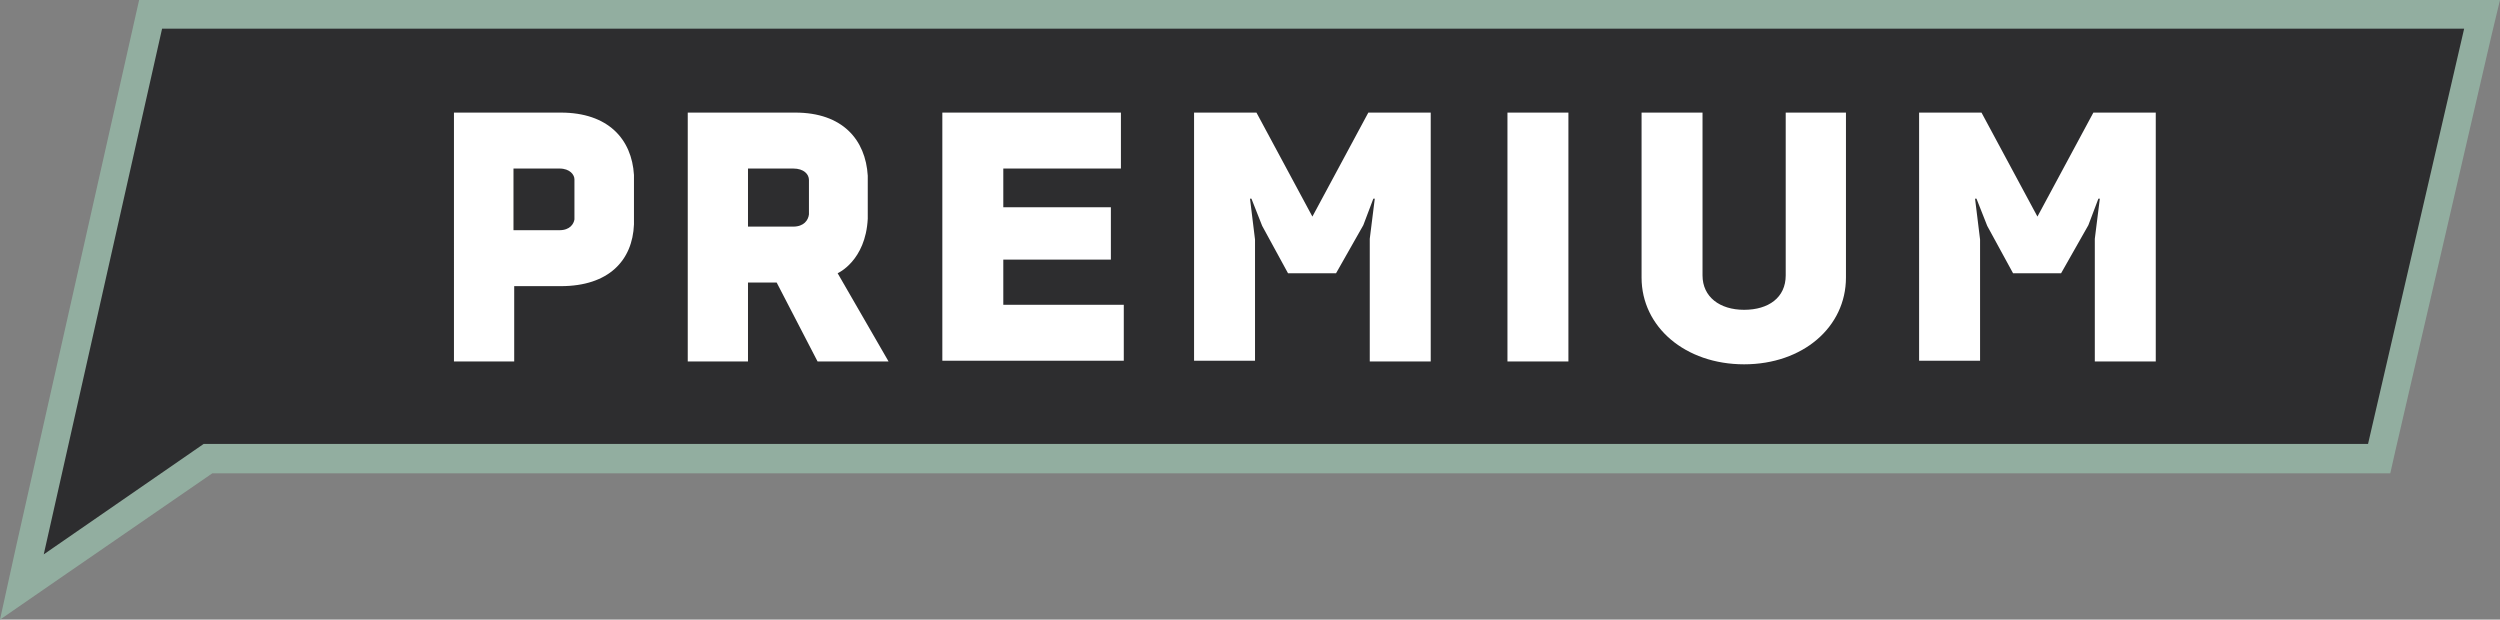
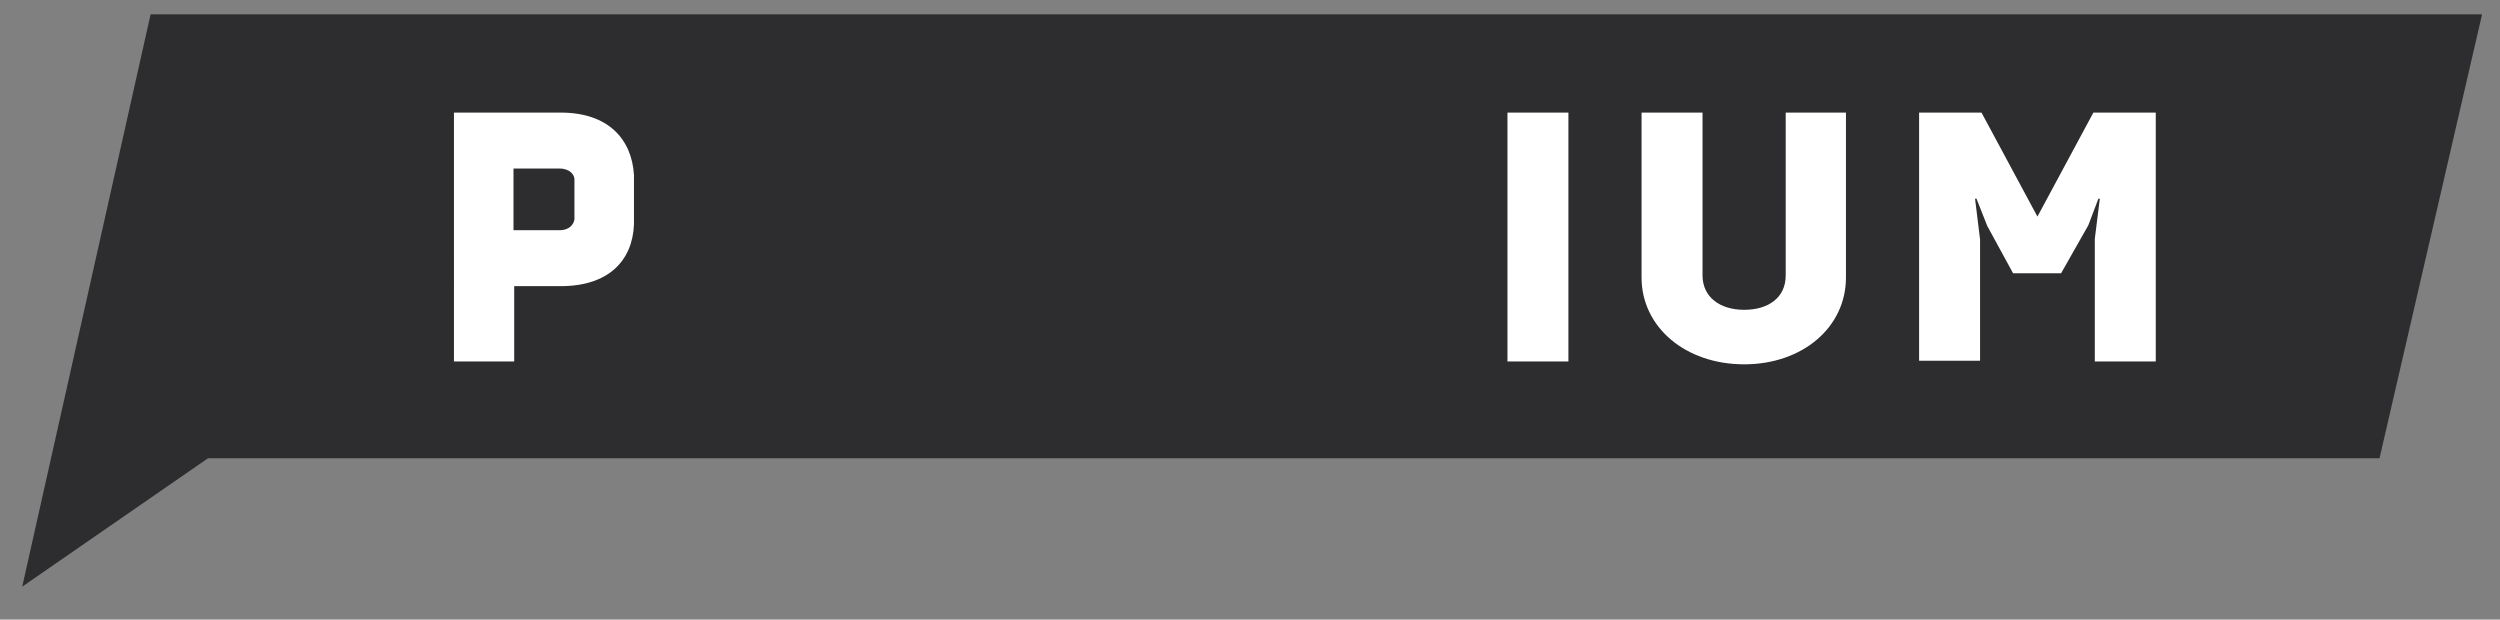
<svg xmlns="http://www.w3.org/2000/svg" id="Layer_1" data-name="Layer 1" version="1.1" viewBox="0 0 348.6 86.4">
  <rect x="0" y="0" width="348.6" height="86.4" fill="#808080" stroke="none" />
  <defs>
    <style>
      .cls-1 {
        fill: #92aea0;
      }

      .cls-1, .cls-2, .cls-3 {
        stroke-width: 0px;
      }

      .cls-2 {
        fill: #2d2d2f;
      }

      .cls-3 {
        fill: #fff;
      }
    </style>
  </defs>
  <polygon class="cls-2" points="21 2 346.1 2 331.8 63.9 29 63.9 3.1 81.8 21 2" />
-   <path class="cls-1" d="M343.6,4l-13.4,57.9H28.4l-22.3,15.4L22.6,4h321M348.6,0H19.4l-.7,3.1L2.2,76.4l-2.2,10,8.4-5.8,21.2-14.6h303.7l.7-3.1,13.4-57.9,1.2-5h0Z" />
  <g>
    <path class="cls-3" d="M63.2,15.7h15c6.6,0,9.9,3.7,10.2,8.7v6.9c-.2,5-3.5,8.6-10.2,8.6h-6.5v10.5h-8.4V15.7h0ZM80.1,25c0-.6-.6-1.5-2.1-1.5h-6.4v8.6h6.4c1.5,0,2-.9,2.1-1.5v-5.6Z" />
-     <path class="cls-3" d="M108.3,39.4h-4v11h-8.4V15.7h15c6.6,0,9.8,3.8,10.1,8.8v6c-.3,5.9-4.2,7.6-4.2,7.6l7.1,12.3h-9.9s-5.7-11-5.7-11ZM112.8,25.1c0-.8-.7-1.6-2.2-1.6h-6.3v8.1h6.3c1.5,0,2.1-.9,2.2-1.7v-4.8Z" />
-     <path class="cls-3" d="M156.3,15.7v7.8h-16.4v5.4h15v7.3h-15v6.3h16.8v7.8h-25.3V15.7h24.9Z" />
-     <path class="cls-3" d="M199.4,50.4h-8.4v-17.1l.7-5.6h-.2l-1.4,3.7-3.8,6.7h-6.7l-3.6-6.6-1.5-3.8h-.2l.7,5.7v16.9h-8.5V15.7h8.7l7.8,14.5,7.8-14.5h8.7v34.7h-.1Z" />
    <path class="cls-3" d="M218.7,50.4h-8.5V15.7h8.5v34.7Z" />
    <path class="cls-3" d="M257.4,15.7v23c0,6.9-6,12.1-14.2,12.1s-14.3-5.2-14.3-12.1V15.7h8.5v22.7c0,3,2.4,4.8,5.8,4.8s5.8-1.7,5.8-4.8V15.7h8.4Z" />
    <path class="cls-3" d="M300.6,50.4h-8.5v-17.1l.7-5.6h-.2l-1.4,3.7-3.8,6.7h-6.7l-3.6-6.6-1.5-3.8h-.2l.7,5.7v16.9h-8.5V15.7h8.7l7.8,14.5,7.8-14.5h8.7v34.7Z" />
  </g>
</svg>